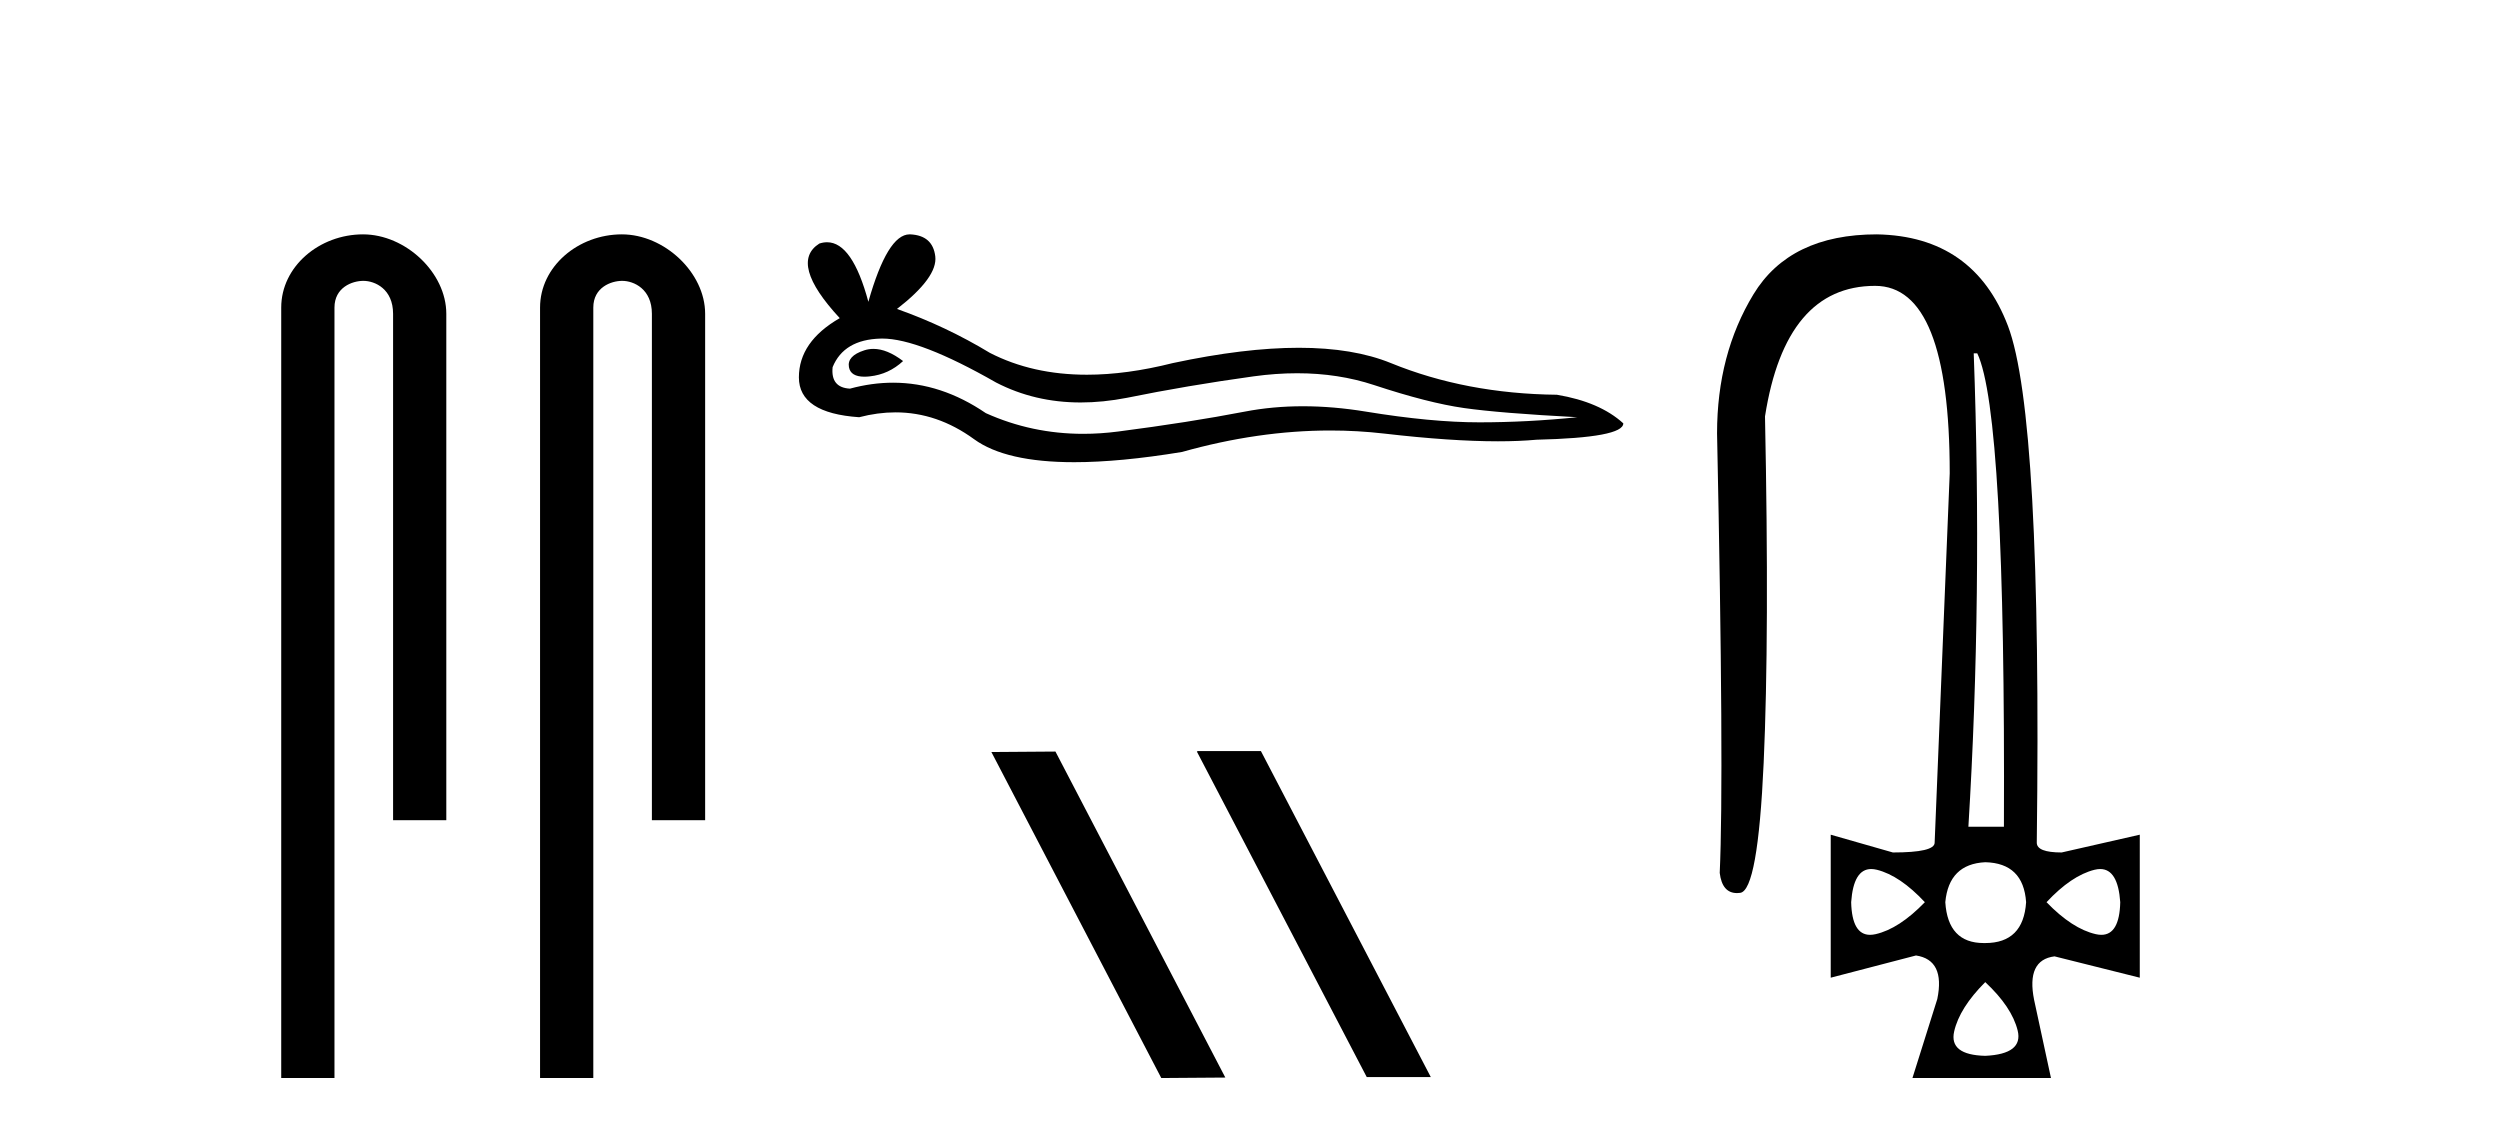
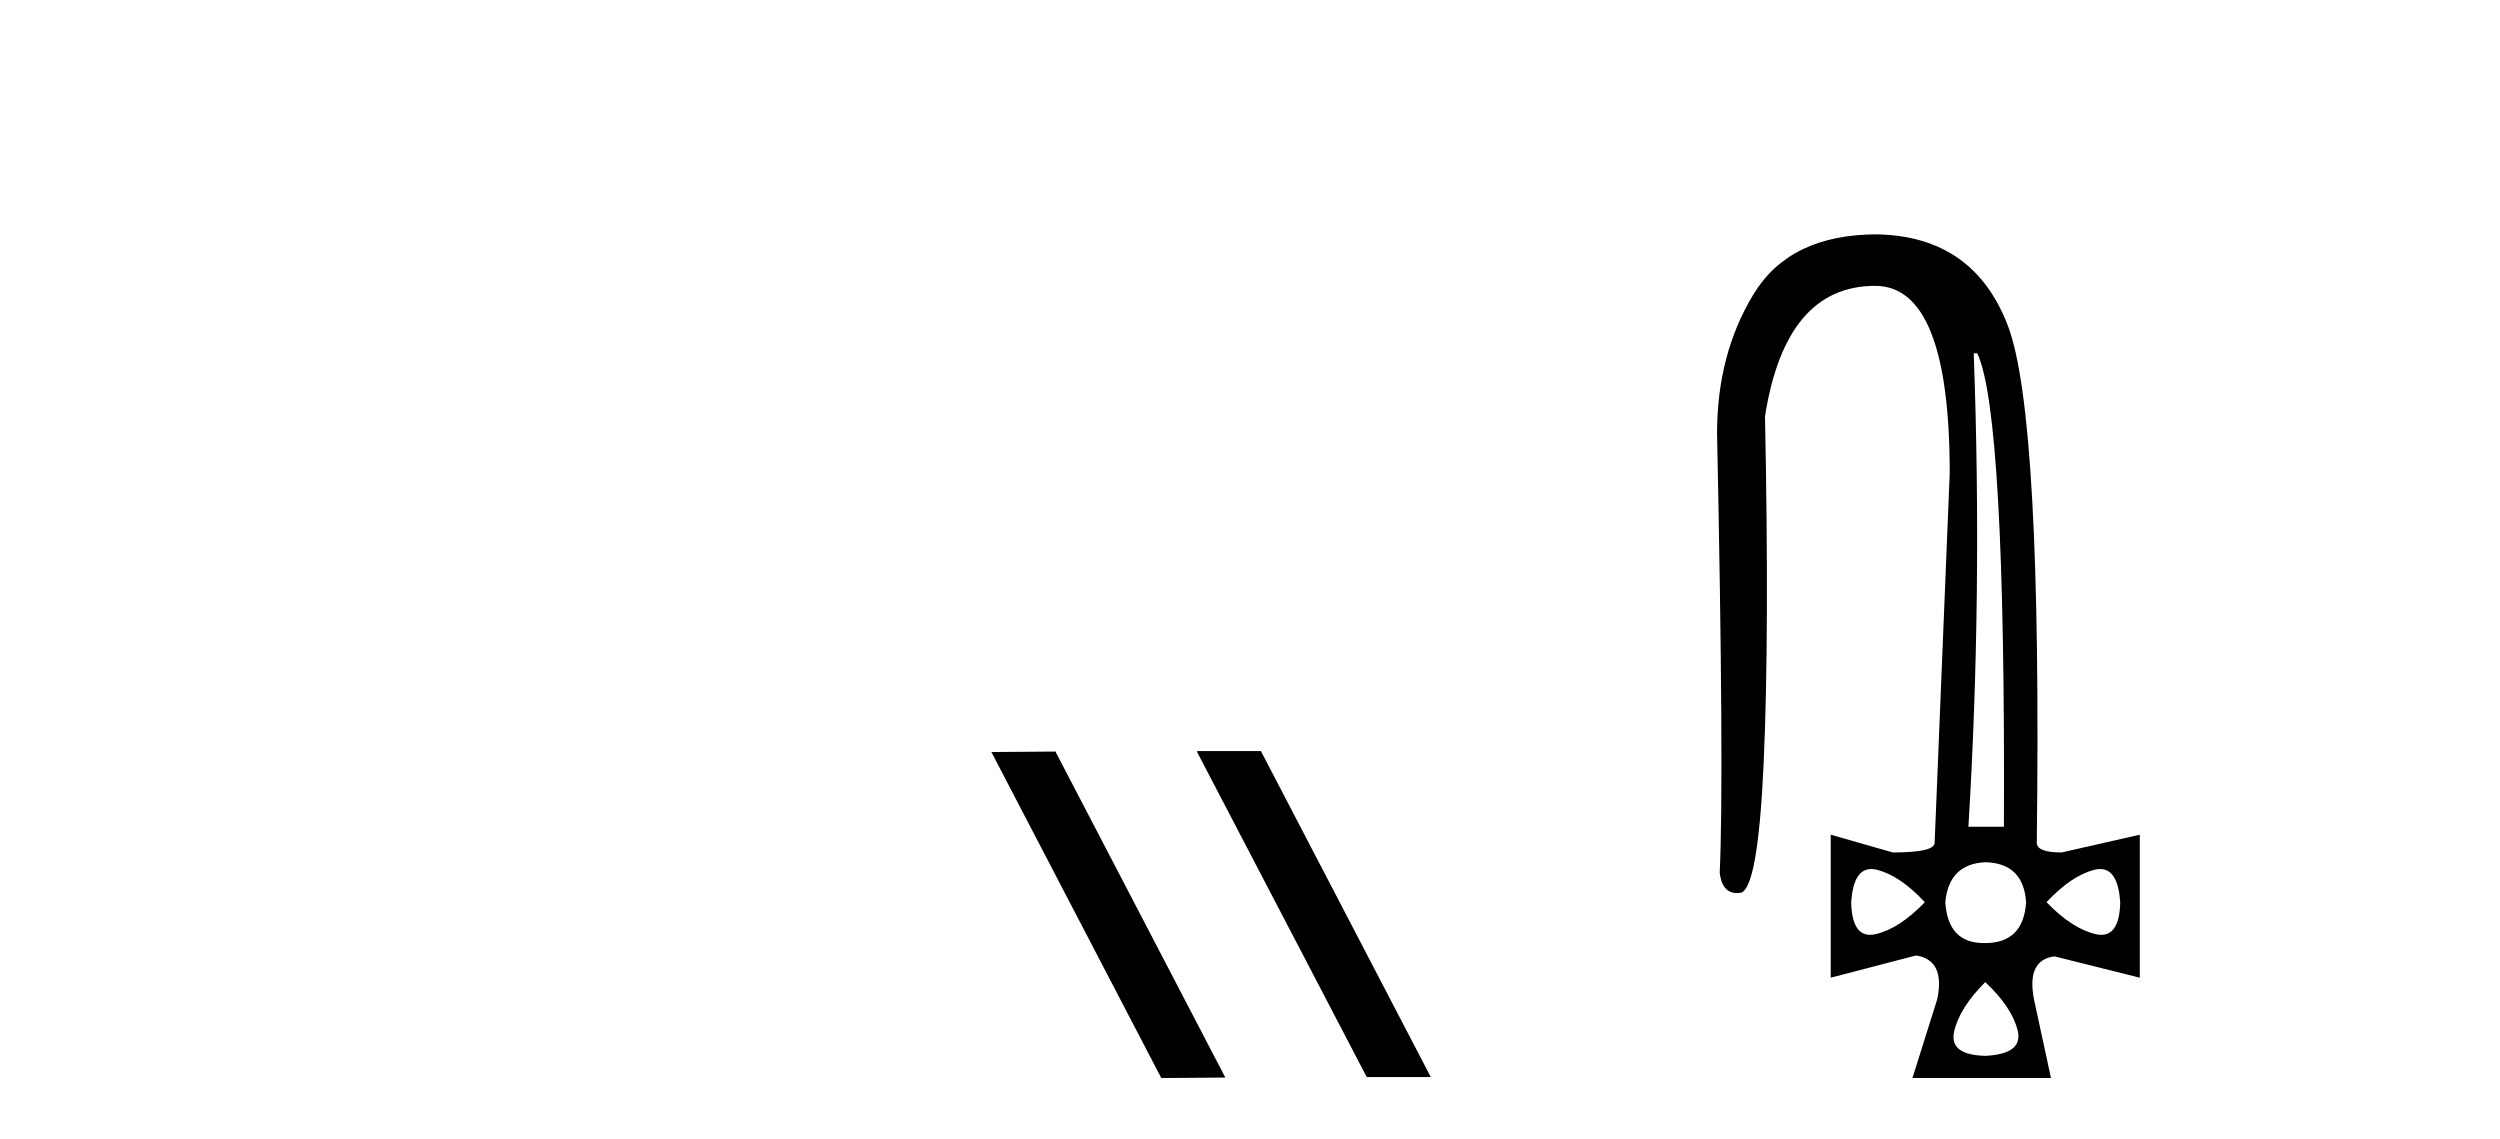
<svg xmlns="http://www.w3.org/2000/svg" width="90.0" height="41.0">
-   <path d="M 13.069 8.437 C 11.5 8.437 10.124 9.591 10.124 11.072 L 10.124 38.809 L 12.041 38.809 L 12.041 11.072 C 12.041 10.346 12.68 10.111 13.081 10.111 C 13.502 10.111 14.151 10.406 14.151 11.296 L 14.151 29.526 L 16.067 29.526 L 16.067 11.296 C 16.067 9.813 14.598 8.437 13.069 8.437 Z" style="fill:#000000;stroke:none" />
-   <path d="M 22.387 8.437 C 20.818 8.437 19.442 9.591 19.442 11.072 L 19.442 38.809 L 21.359 38.809 L 21.359 11.072 C 21.359 10.346 21.998 10.111 22.399 10.111 C 22.82 10.111 23.468 10.406 23.468 11.296 L 23.468 29.526 L 25.385 29.526 L 25.385 11.296 C 25.385 9.813 23.916 8.437 22.387 8.437 Z" style="fill:#000000;stroke:none" />
-   <path d="M 31.443 12.56 Q 31.274 12.56 31.114 12.612 Q 30.488 12.814 30.562 13.218 Q 30.624 13.561 31.121 13.561 Q 31.211 13.561 31.316 13.549 Q 31.996 13.476 32.511 12.998 Q 31.936 12.56 31.443 12.56 ZM 31.762 12.188 Q 33.089 12.188 35.858 13.77 Q 37.247 14.489 38.904 14.489 Q 39.703 14.489 40.565 14.322 Q 42.735 13.88 45.126 13.549 Q 45.938 13.437 46.699 13.437 Q 48.178 13.437 49.466 13.862 Q 51.415 14.506 52.702 14.689 Q 53.989 14.873 56.784 15.02 Q 54.982 15.204 53.254 15.204 Q 51.525 15.204 49.171 14.818 Q 47.995 14.625 46.905 14.625 Q 45.815 14.625 44.813 14.818 Q 42.809 15.204 40.253 15.535 Q 39.614 15.618 38.997 15.618 Q 37.145 15.618 35.49 14.873 Q 33.883 13.777 32.153 13.777 Q 31.388 13.777 30.599 13.991 Q 29.9 13.954 29.974 13.218 Q 30.378 12.225 31.702 12.189 Q 31.732 12.188 31.762 12.188 ZM 32.745 8.437 Q 31.949 8.437 31.261 10.865 Q 30.685 8.721 29.775 8.721 Q 29.639 8.721 29.496 8.768 Q 28.392 9.467 30.231 11.453 Q 28.76 12.299 28.76 13.586 Q 28.76 14.873 30.93 15.02 Q 31.601 14.845 32.24 14.845 Q 33.74 14.845 35.067 15.811 Q 36.204 16.639 38.671 16.639 Q 40.315 16.639 42.551 16.271 Q 45.298 15.498 47.89 15.498 Q 48.873 15.498 49.833 15.609 Q 52.235 15.887 53.925 15.887 Q 54.693 15.887 55.313 15.83 Q 58.439 15.756 58.439 15.241 Q 57.593 14.469 56.049 14.211 Q 52.776 14.175 50.072 13.071 Q 48.721 12.52 46.758 12.52 Q 44.795 12.52 42.22 13.071 Q 40.56 13.49 39.129 13.49 Q 37.168 13.49 35.637 12.704 Q 34.056 11.747 32.291 11.122 Q 33.762 9.982 33.67 9.228 Q 33.578 8.474 32.769 8.437 Q 32.757 8.437 32.745 8.437 Z" style="fill:#000000;stroke:none" />
  <path d="M 43.121 27.039 L 43.087 27.056 L 49.203 38.775 L 51.509 38.775 L 45.393 27.039 ZM 37.996 27.056 L 35.69 27.073 L 41.806 38.809 L 44.112 38.792 L 37.996 27.056 Z" style="fill:#000000;stroke:none" />
  <path d="M 71.182 12.721 Q 72.205 14.863 72.141 29.762 L 70.862 29.762 Q 71.373 21.417 71.054 12.721 ZM 67.363 31.285 Q 67.46 31.285 67.569 31.312 Q 68.4 31.52 69.295 32.479 Q 68.368 33.438 67.521 33.63 Q 67.415 33.654 67.322 33.654 Q 66.67 33.654 66.642 32.479 Q 66.725 31.285 67.363 31.285 ZM 75.607 31.285 Q 76.246 31.285 76.329 32.479 Q 76.301 33.654 75.649 33.654 Q 75.556 33.654 75.45 33.63 Q 74.602 33.438 73.675 32.479 Q 74.57 31.52 75.402 31.312 Q 75.511 31.285 75.607 31.285 ZM 71.469 31.04 Q 72.844 31.072 72.94 32.479 Q 72.844 33.95 71.469 33.95 Q 71.441 33.95 71.414 33.95 Q 70.124 33.95 70.031 32.479 Q 70.158 31.104 71.469 31.04 ZM 71.469 35.356 Q 72.428 36.252 72.636 37.099 Q 72.844 37.946 71.469 38.01 Q 70.158 37.978 70.35 37.131 Q 70.542 36.284 71.469 35.356 ZM 67.569 8.437 Q 64.436 8.437 63.125 10.595 Q 61.814 12.753 61.814 15.598 Q 62.07 27.939 61.91 31.424 Q 61.997 32.151 62.533 32.151 Q 62.587 32.151 62.645 32.143 Q 63.285 32.063 63.492 27.46 Q 63.7 22.856 63.54 14.991 Q 64.276 10.291 67.505 10.291 Q 70.19 10.291 70.19 17.037 L 69.647 30.337 Q 69.647 30.689 68.144 30.689 L 65.906 30.049 L 65.906 35.197 L 68.976 34.397 Q 70.031 34.557 69.743 35.964 L 68.848 38.809 L 73.835 38.809 L 73.228 35.996 Q 72.94 34.557 73.963 34.429 L 77.032 35.197 L 77.032 30.049 L 74.219 30.689 Q 73.324 30.689 73.324 30.337 Q 73.515 14.959 72.285 11.73 Q 71.054 8.501 67.569 8.437 Z" style="fill:#000000;stroke:none" />
</svg>